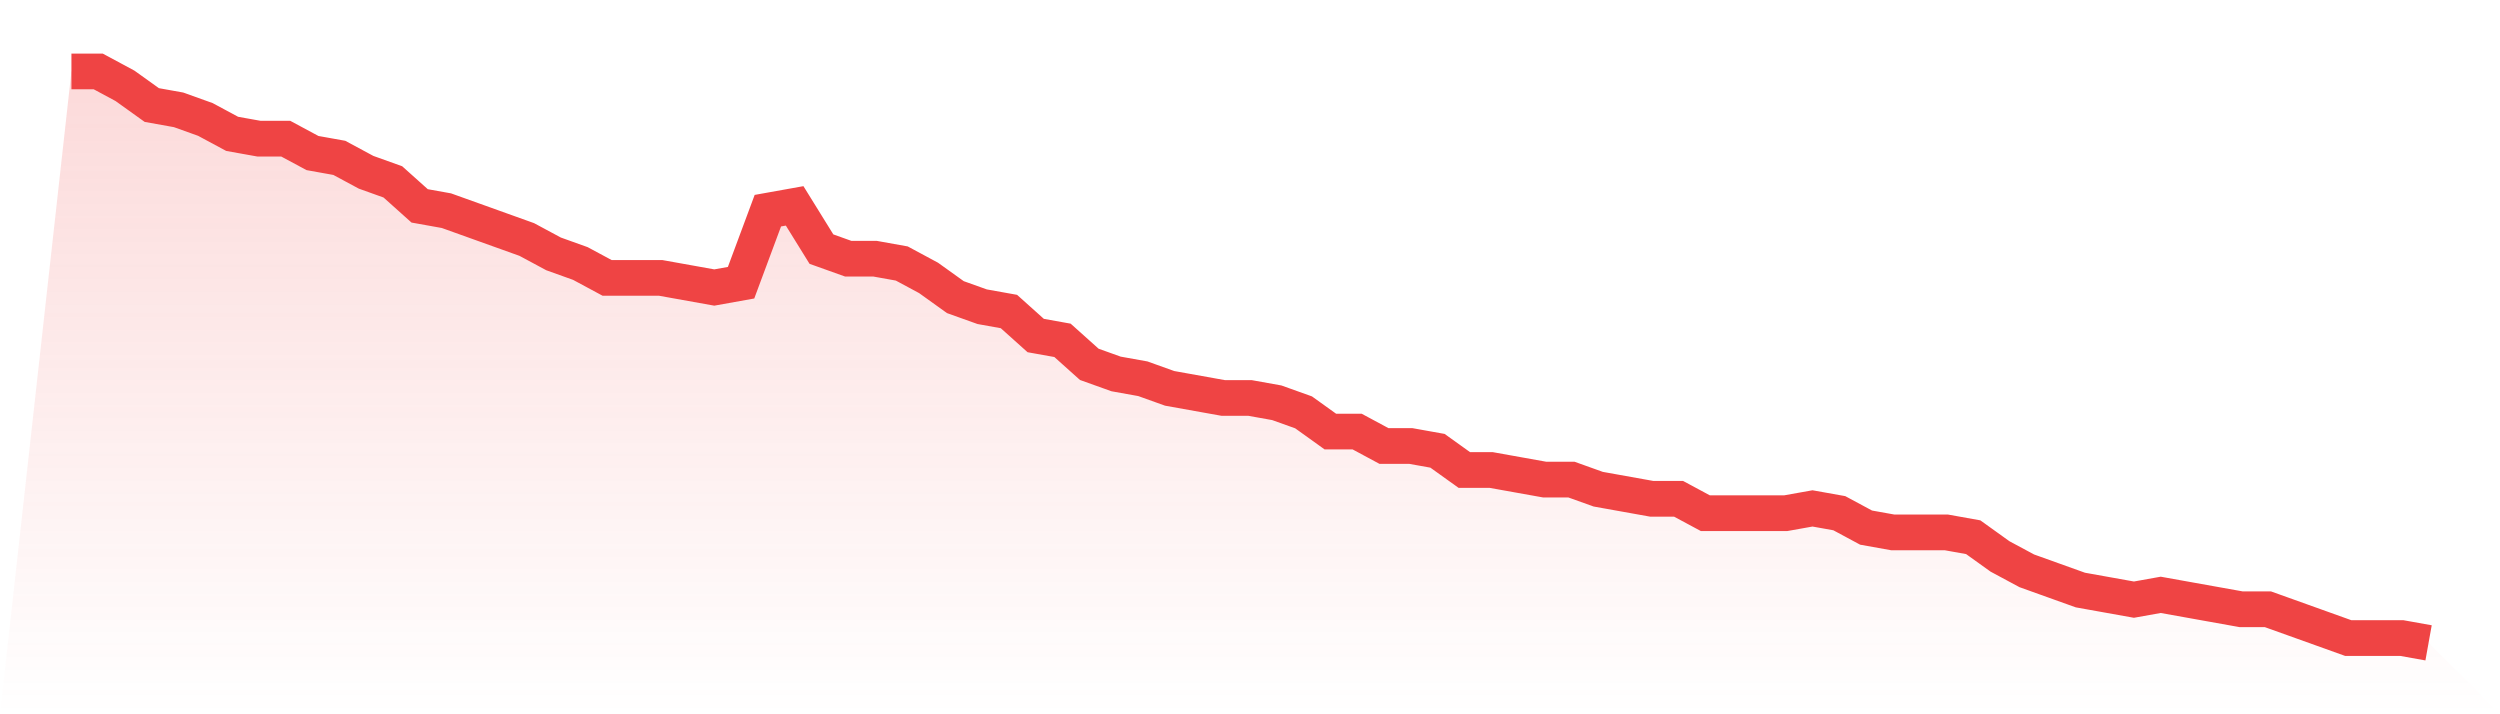
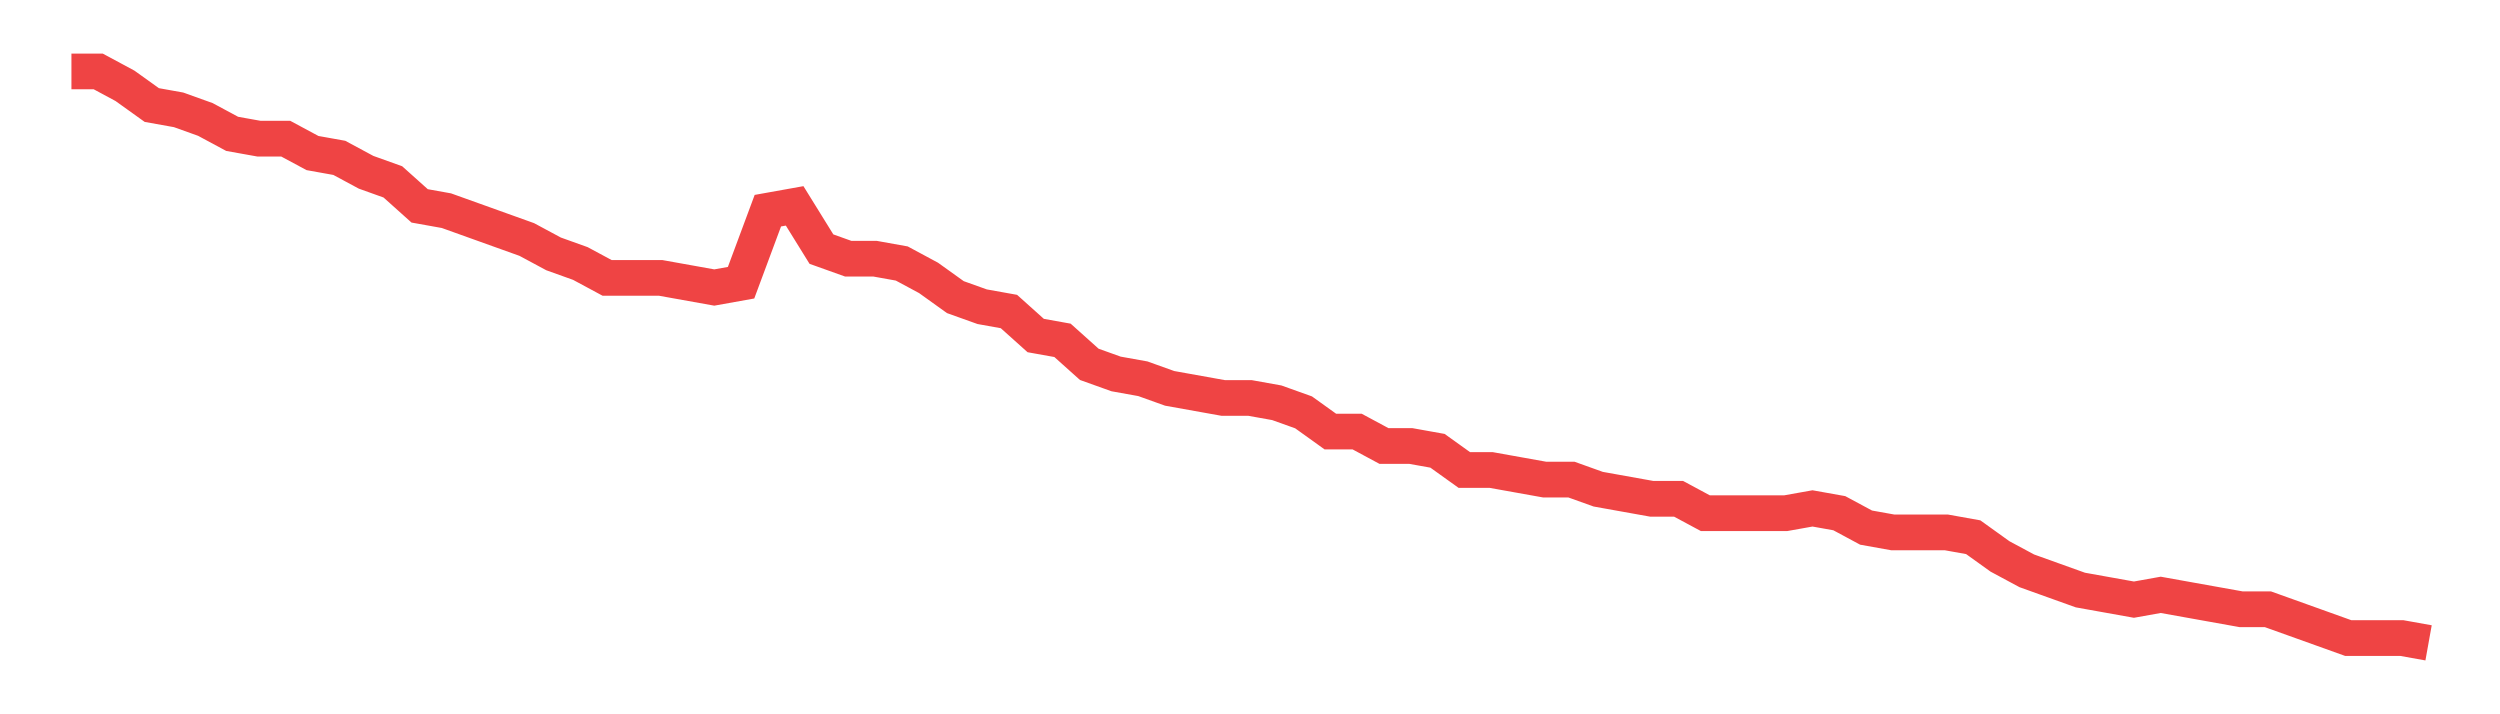
<svg xmlns="http://www.w3.org/2000/svg" viewBox="0 0 140 40">
  <defs>
    <linearGradient id="gradient" x1="0" x2="0" y1="0" y2="1">
      <stop offset="0%" stop-color="#ef4444" stop-opacity="0.2" />
      <stop offset="100%" stop-color="#ef4444" stop-opacity="0" />
    </linearGradient>
  </defs>
-   <path d="M4,4 L4,4 L5.5,4 L7,4.807 L8.5,5.882 L10,6.151 L11.5,6.689 L13,7.496 L14.5,7.765 L16,7.765 L17.5,8.571 L19,8.84 L20.5,9.647 L22,10.185 L23.5,11.529 L25,11.798 L26.5,12.336 L28,12.874 L29.5,13.412 L31,14.218 L32.5,14.756 L34,15.563 L35.5,15.563 L37,15.563 L38.5,15.832 L40,16.101 L41.5,15.832 L43,11.798 L44.5,11.529 L46,13.95 L47.5,14.487 L49,14.487 L50.5,14.756 L52,15.563 L53.5,16.639 L55,17.176 L56.5,17.445 L58,18.79 L59.5,19.059 L61,20.403 L62.5,20.941 L64,21.21 L65.5,21.748 L67,22.017 L68.5,22.286 L70,22.286 L71.5,22.555 L73,23.092 L74.5,24.168 L76,24.168 L77.5,24.975 L79,24.975 L80.5,25.244 L82,26.319 L83.5,26.319 L85,26.588 L86.5,26.857 L88,26.857 L89.5,27.395 L91,27.664 L92.5,27.933 L94,27.933 L95.5,28.739 L97,28.739 L98.5,28.739 L100,28.739 L101.5,28.471 L103,28.739 L104.5,29.546 L106,29.815 L107.5,29.815 L109,29.815 L110.5,30.084 L112,31.16 L113.5,31.966 L115,32.504 L116.5,33.042 L118,33.311 L119.5,33.58 L121,33.311 L122.5,33.58 L124,33.849 L125.5,34.118 L127,34.118 L128.5,34.655 L130,35.193 L131.5,35.731 L133,35.731 L134.5,35.731 L136,36 L140,40 L0,40 z" fill="url(#gradient)" />
  <path d="M4,4 L4,4 L5.5,4 L7,4.807 L8.5,5.882 L10,6.151 L11.5,6.689 L13,7.496 L14.5,7.765 L16,7.765 L17.5,8.571 L19,8.84 L20.5,9.647 L22,10.185 L23.5,11.529 L25,11.798 L26.5,12.336 L28,12.874 L29.5,13.412 L31,14.218 L32.5,14.756 L34,15.563 L35.5,15.563 L37,15.563 L38.5,15.832 L40,16.101 L41.5,15.832 L43,11.798 L44.5,11.529 L46,13.95 L47.5,14.487 L49,14.487 L50.5,14.756 L52,15.563 L53.5,16.639 L55,17.176 L56.5,17.445 L58,18.79 L59.5,19.059 L61,20.403 L62.5,20.941 L64,21.21 L65.5,21.748 L67,22.017 L68.5,22.286 L70,22.286 L71.5,22.555 L73,23.092 L74.5,24.168 L76,24.168 L77.5,24.975 L79,24.975 L80.5,25.244 L82,26.319 L83.5,26.319 L85,26.588 L86.5,26.857 L88,26.857 L89.5,27.395 L91,27.664 L92.5,27.933 L94,27.933 L95.5,28.739 L97,28.739 L98.5,28.739 L100,28.739 L101.5,28.471 L103,28.739 L104.5,29.546 L106,29.815 L107.5,29.815 L109,29.815 L110.5,30.084 L112,31.16 L113.5,31.966 L115,32.504 L116.5,33.042 L118,33.311 L119.5,33.58 L121,33.311 L122.5,33.58 L124,33.849 L125.5,34.118 L127,34.118 L128.5,34.655 L130,35.193 L131.5,35.731 L133,35.731 L134.5,35.731 L136,36" fill="none" stroke="#ef4444" stroke-width="2" />
</svg>